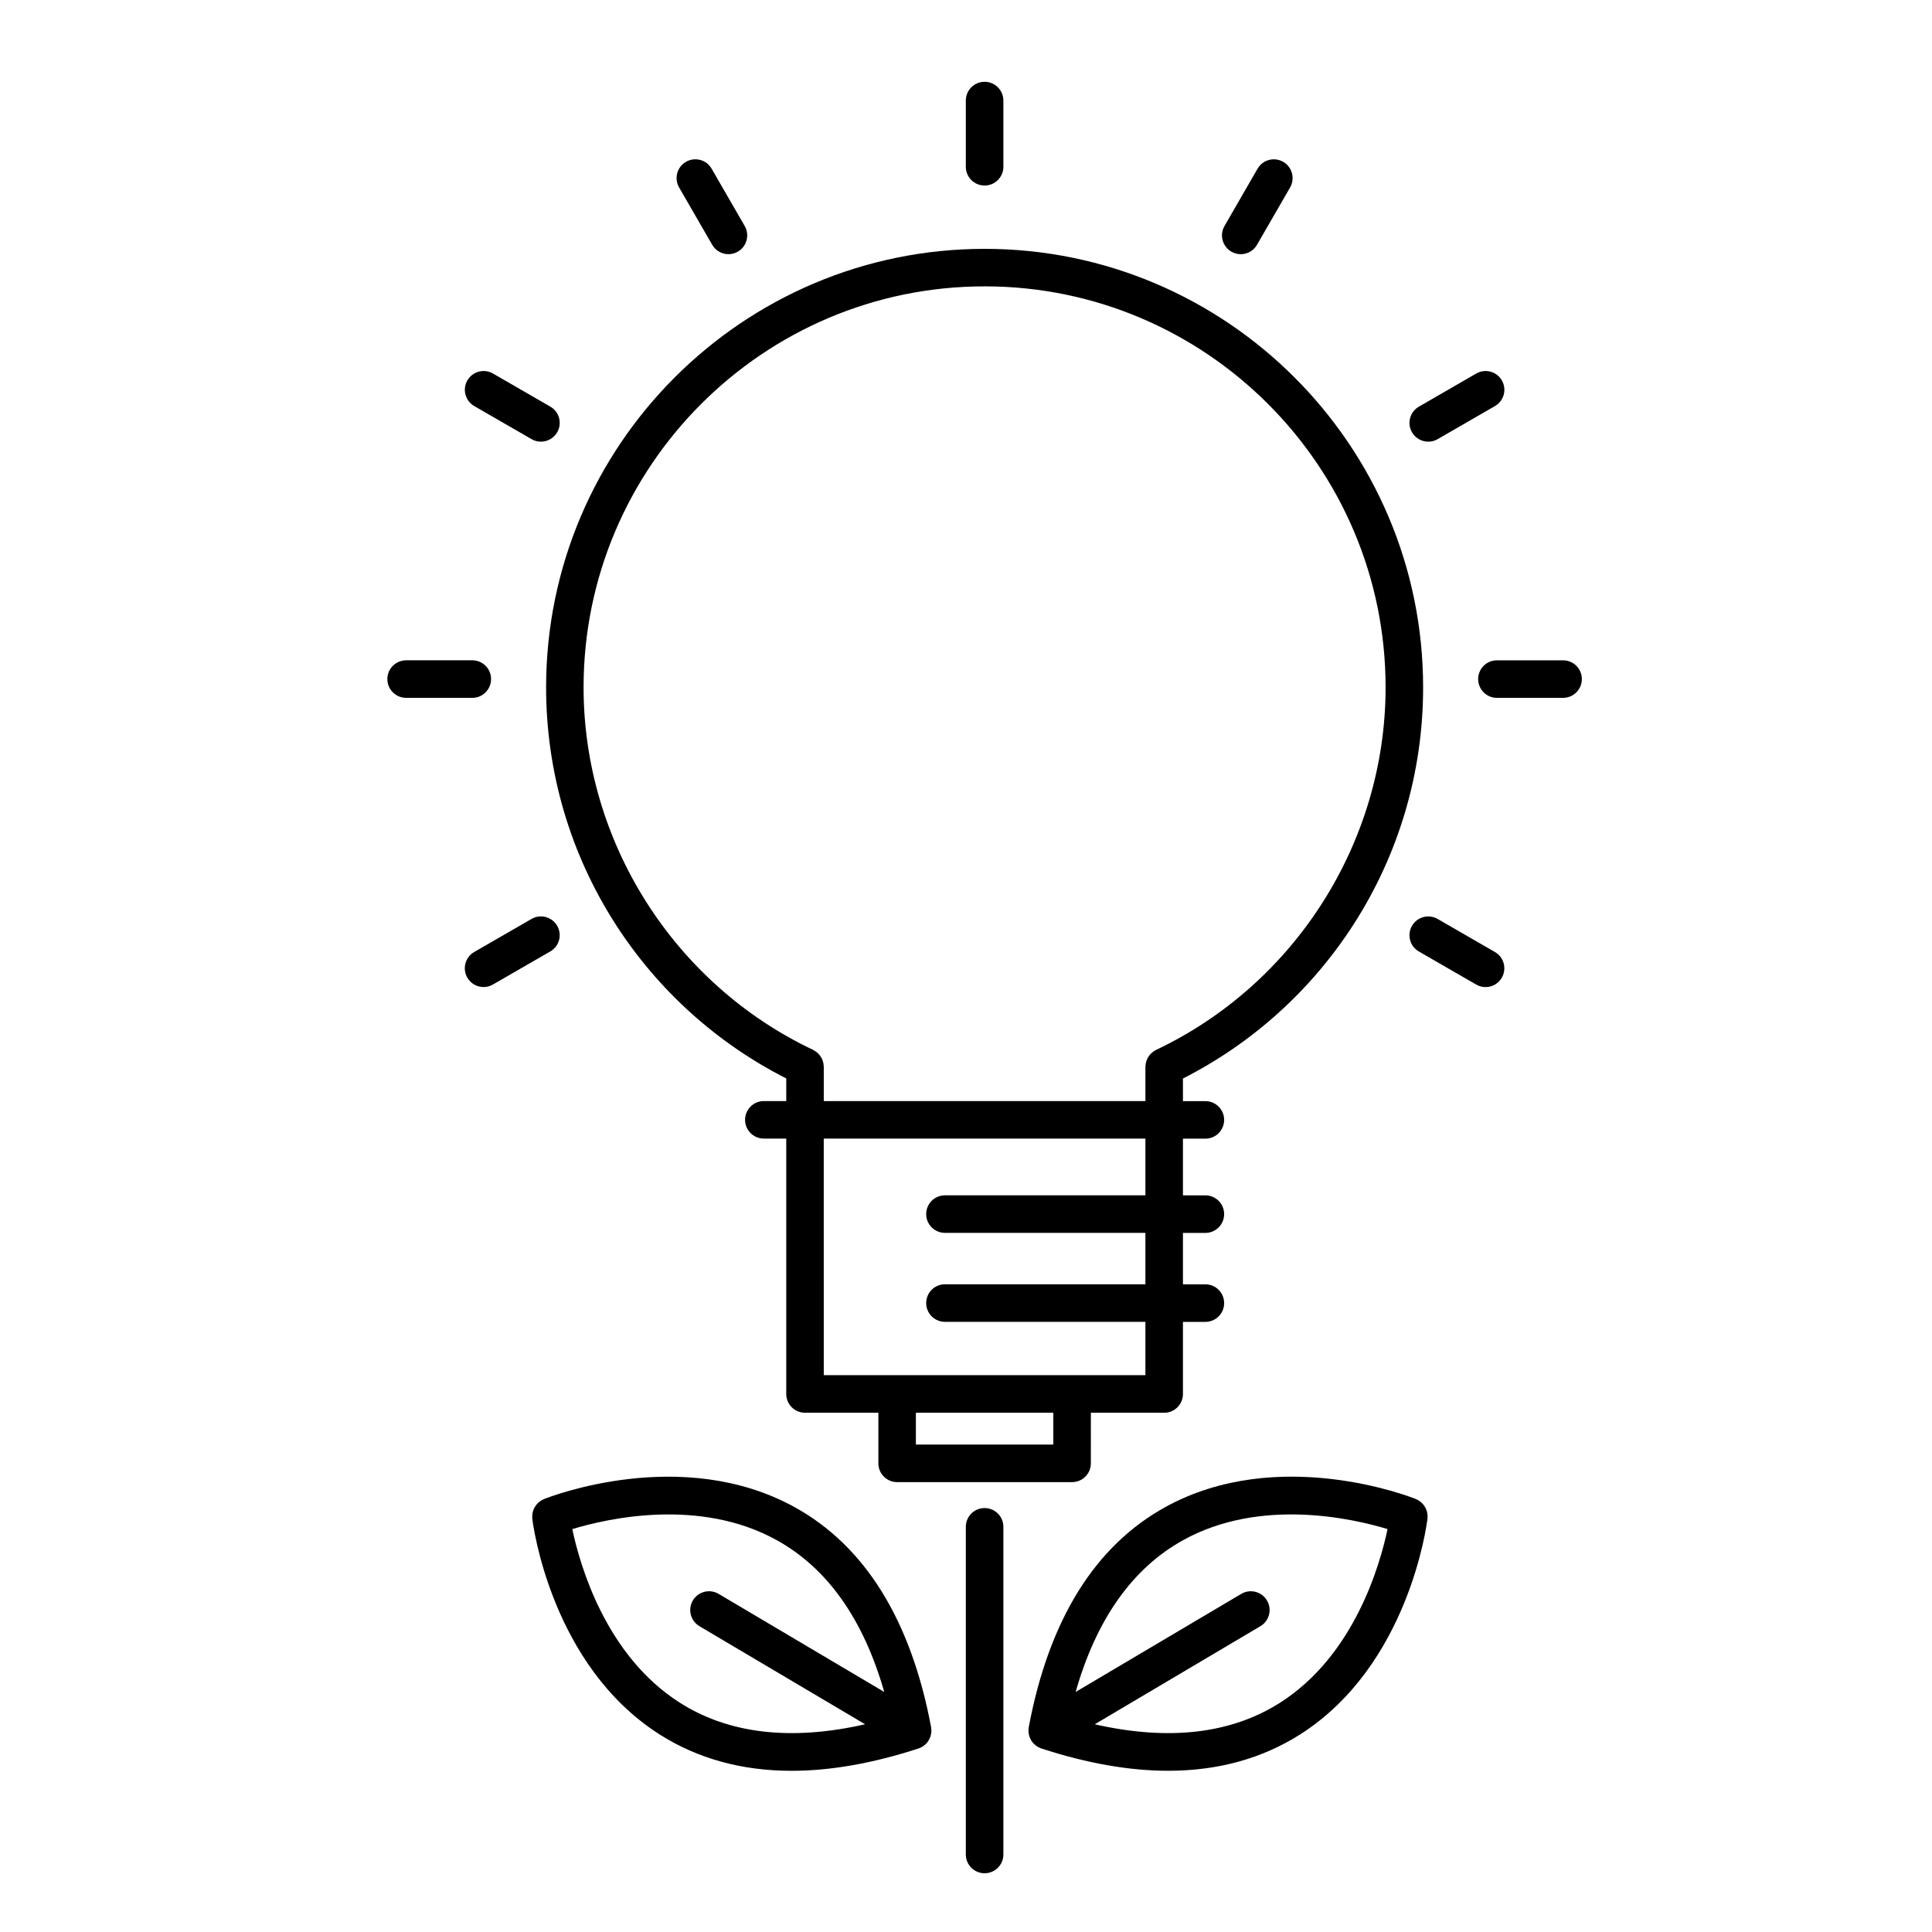
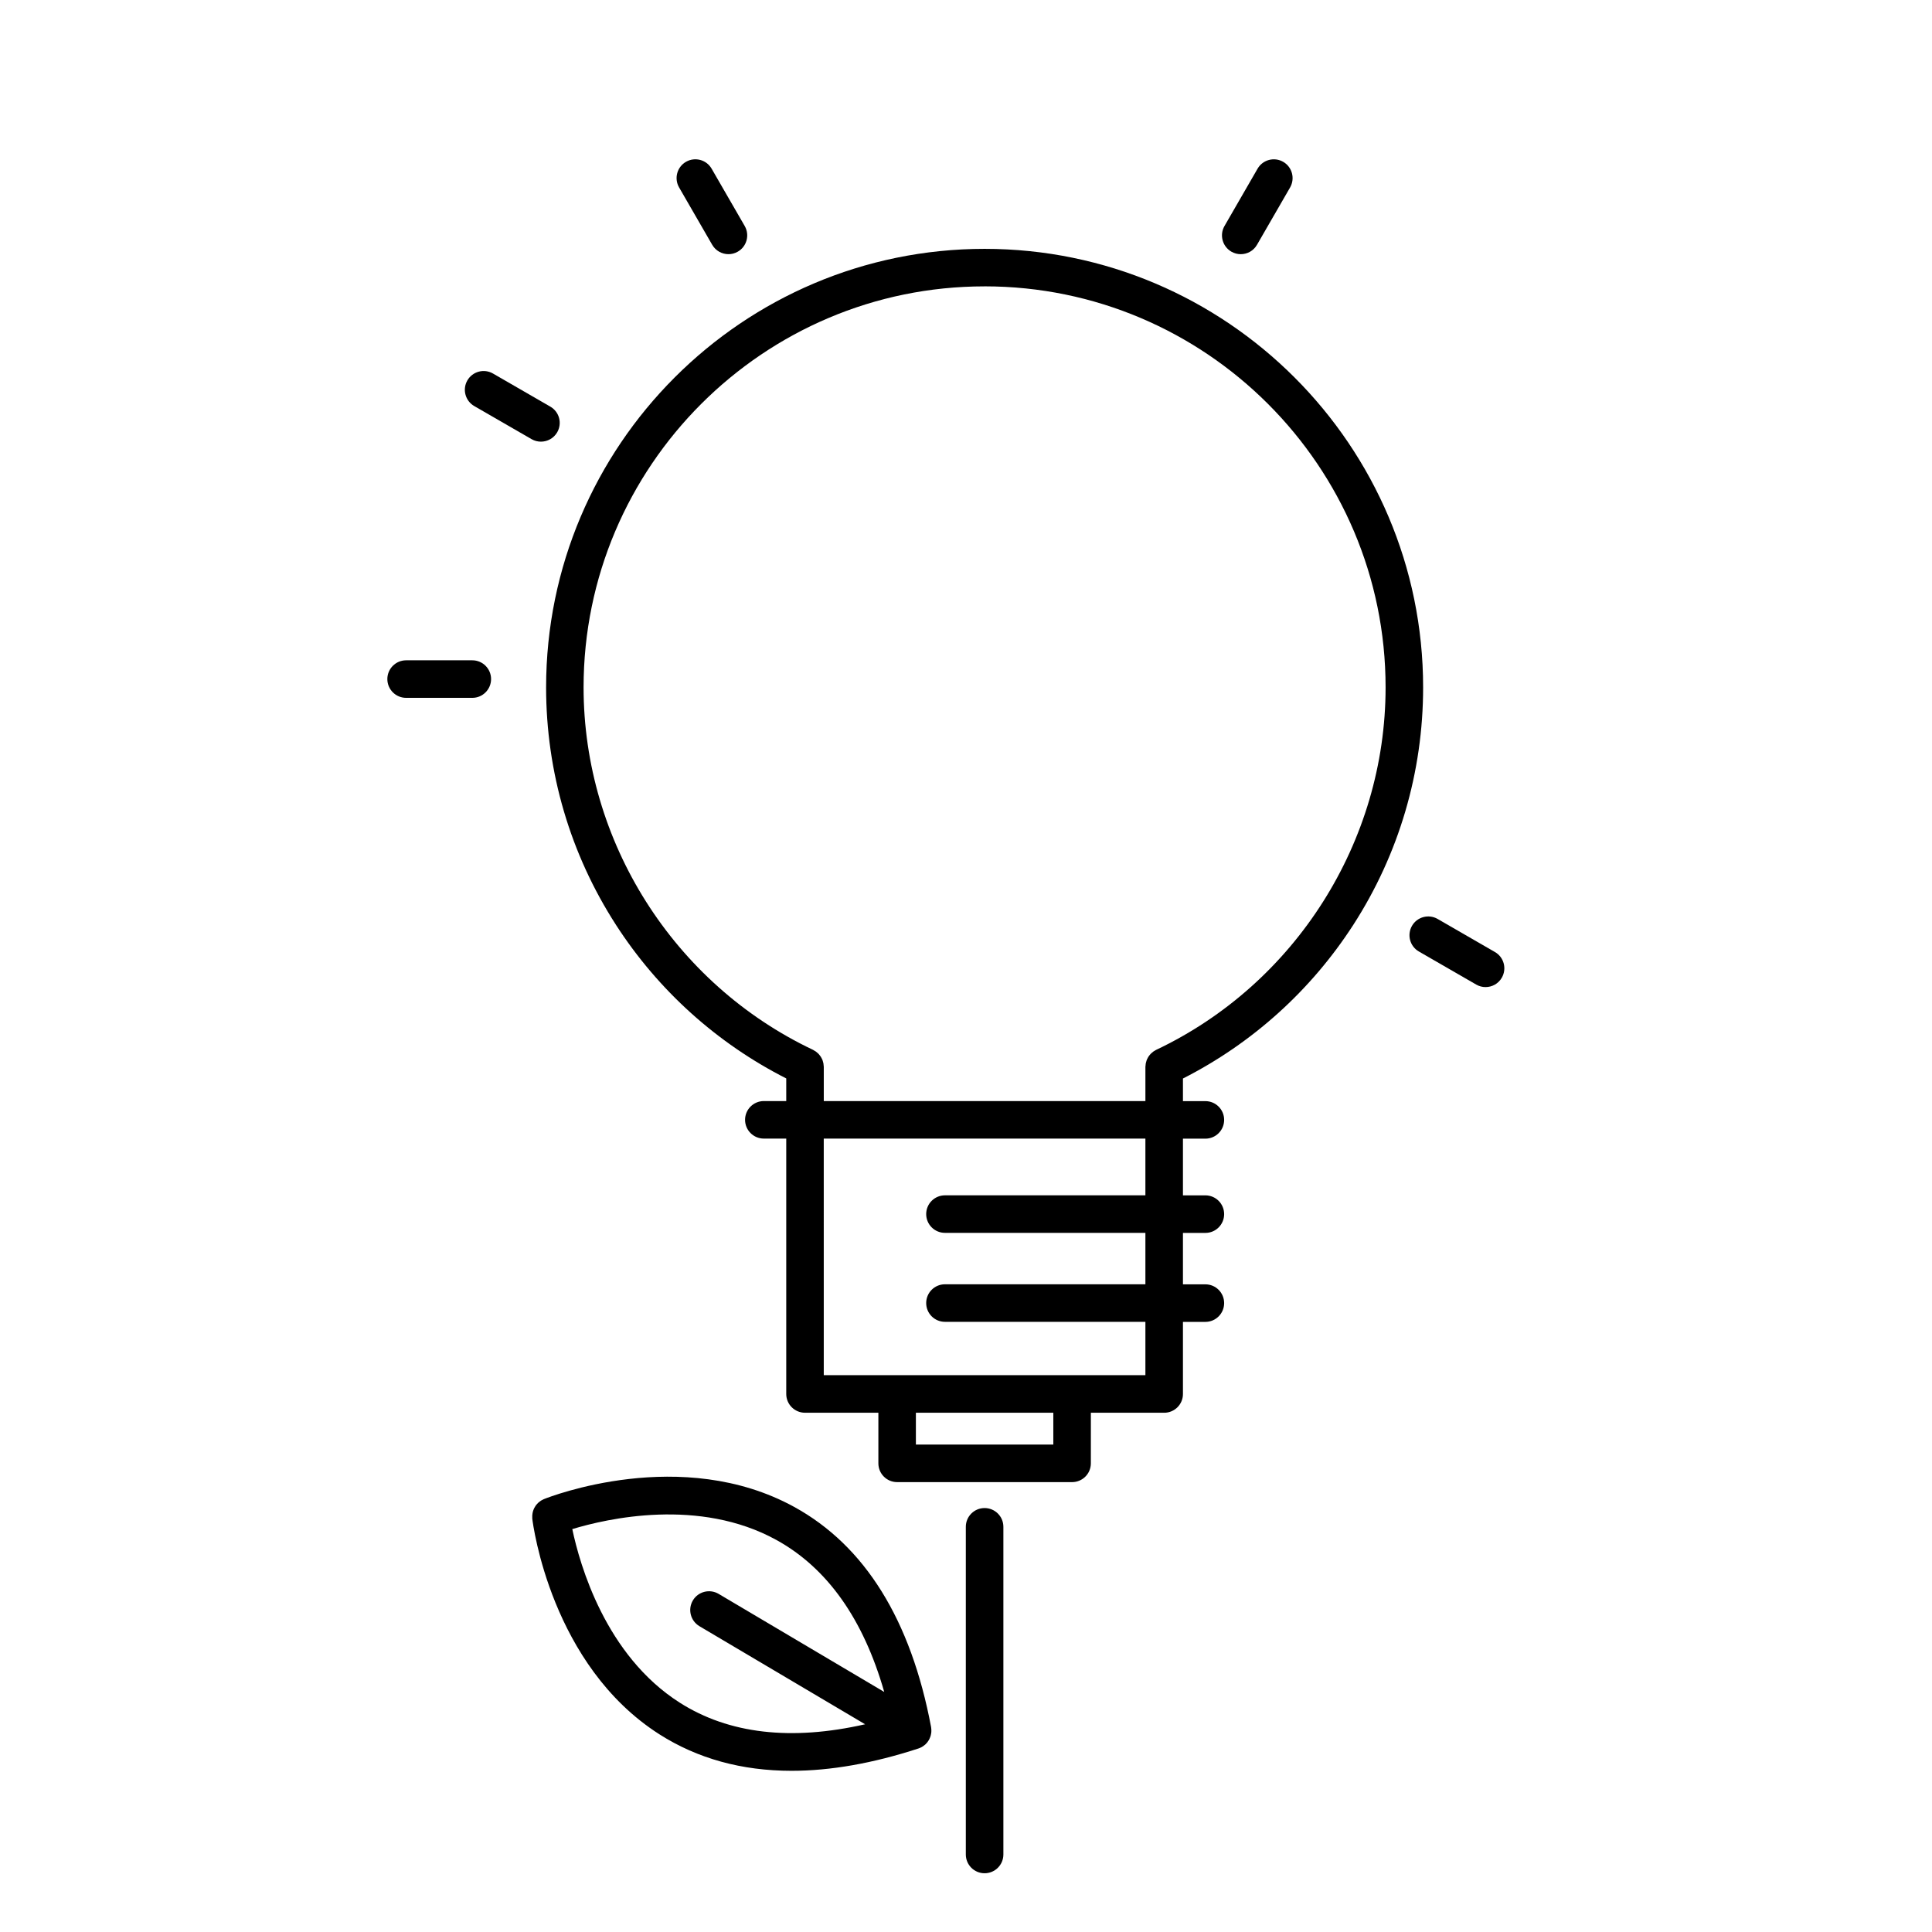
<svg xmlns="http://www.w3.org/2000/svg" fill="#000000" width="800px" height="800px" version="1.1" viewBox="144 144 512 512">
  <g>
    <path d="m307.23 389.09c11.211 17.367 26.773 31.383 45.133 40.707v5.996h-5.941c-2.746 0-4.973 2.227-4.973 4.969 0 2.75 2.227 4.977 4.973 4.977h5.941v67.684c0 2.746 2.227 4.969 4.977 4.969h19.438v13.41c0 2.754 2.227 4.977 4.973 4.977h46.359c2.75 0 4.977-2.223 4.977-4.977l0.004-13.406h19.426c2.754 0 4.977-2.223 4.977-4.969v-19.113h5.945c2.75 0 4.973-2.231 4.973-4.977 0-2.75-2.223-4.973-4.973-4.973h-5.945v-13.629h5.945c2.75 0 4.973-2.227 4.973-4.977 0-2.746-2.223-4.977-4.973-4.977h-5.945v-15.023h5.945c2.75 0 4.973-2.227 4.973-4.977 0-2.742-2.223-4.969-4.973-4.969h-5.945v-5.996c18.363-9.324 33.922-23.34 45.137-40.707 12.105-18.758 18.512-40.52 18.512-62.941 0-64.086-52.141-116.22-116.21-116.22-64.078 0-116.21 52.133-116.21 116.22 0 22.402 6.402 44.172 18.512 62.922zm115.91 137.74h-36.422v-8.438h36.422zm24.402-66.055h-53.121c-2.746 0-4.973 2.223-4.973 4.969 0 2.75 2.223 4.977 4.973 4.977h53.121v13.629h-53.121c-2.746 0-4.973 2.223-4.973 4.973s2.223 4.977 4.973 4.977h53.121v14.141h-19.41-0.023-0.02-46.32-0.02-0.02-19.422l-0.004-62.695h85.238zm-42.617-240.89c58.598 0 106.27 47.672 106.27 106.27 0 40.848-23.871 78.559-60.801 96.07-0.102 0.047-0.18 0.109-0.277 0.16-0.156 0.098-0.324 0.18-0.484 0.297-0.133 0.09-0.246 0.195-0.352 0.297-0.125 0.105-0.258 0.207-0.363 0.328-0.109 0.117-0.211 0.25-0.312 0.371-0.102 0.125-0.195 0.246-0.281 0.387-0.086 0.133-0.152 0.273-0.223 0.414-0.082 0.141-0.145 0.289-0.211 0.438-0.055 0.156-0.102 0.312-0.137 0.465-0.047 0.152-0.098 0.301-0.121 0.465-0.035 0.18-0.039 0.363-0.055 0.551-0.004 0.105-0.035 0.211-0.035 0.324v9.078l-85.234-0.004v-9.078c0-0.105-0.023-0.203-0.031-0.301-0.012-0.195-0.023-0.395-0.059-0.578-0.023-0.145-0.07-0.297-0.109-0.441-0.039-0.16-0.09-0.316-0.145-0.484-0.059-0.145-0.133-0.281-0.203-0.422-0.074-0.141-0.145-0.293-0.238-0.434-0.086-0.133-0.176-0.246-0.266-0.363-0.105-0.137-0.207-0.273-0.324-0.398-0.105-0.109-0.223-0.211-0.344-0.309-0.121-0.109-0.242-0.223-0.379-0.316-0.152-0.105-0.309-0.191-0.469-0.281-0.102-0.059-0.18-0.125-0.289-0.176-36.934-17.508-60.801-55.219-60.801-96.066 0.012-58.594 47.68-106.26 106.27-106.26z" />
-     <path d="m404.93 193.17c2.75 0 4.977-2.231 4.977-4.973v-17.543c0-2.746-2.227-4.977-4.977-4.977s-4.977 2.227-4.977 4.977v17.543c0 2.742 2.227 4.973 4.977 4.973z" />
    <path d="m332.74 208.87c0.922 1.594 2.594 2.488 4.312 2.488 0.84 0 1.699-0.211 2.484-0.672 2.379-1.371 3.188-4.414 1.82-6.793l-8.77-15.191c-1.371-2.379-4.414-3.188-6.793-1.82-2.383 1.375-3.195 4.418-1.824 6.797z" />
    <path d="m269.68 251.61 15.191 8.77c0.781 0.453 1.637 0.664 2.481 0.664 1.723 0 3.391-0.891 4.312-2.484 1.375-2.383 0.559-5.422-1.82-6.797l-15.191-8.77c-2.379-1.375-5.422-0.559-6.797 1.82-1.371 2.375-0.555 5.426 1.824 6.797z" />
    <path d="m274.14 323.96c0-2.742-2.227-4.973-4.973-4.973h-17.543c-2.742 0-4.973 2.231-4.973 4.973 0 2.746 2.231 4.977 4.973 4.977h17.543c2.746 0.004 4.973-2.231 4.973-4.977z" />
-     <path d="m291.66 389.35c-1.375-2.383-4.418-3.199-6.797-1.824l-15.195 8.762c-2.383 1.375-3.195 4.418-1.824 6.797 0.922 1.598 2.594 2.492 4.312 2.492 0.84 0 1.703-0.215 2.484-0.676l15.195-8.762c2.383-1.363 3.195-4.406 1.824-6.789z" />
    <path d="m540.18 396.3-15.191-8.766c-2.383-1.371-5.426-0.555-6.797 1.824-1.371 2.383-0.559 5.426 1.82 6.797l15.191 8.762c0.781 0.457 1.637 0.672 2.484 0.672 1.723 0 3.391-0.891 4.309-2.484 1.375-2.391 0.566-5.43-1.816-6.805z" />
-     <path d="m558.23 318.99h-17.527c-2.75 0-4.977 2.227-4.977 4.973s2.227 4.977 4.977 4.977h17.527c2.75 0 4.977-2.231 4.977-4.977 0.004-2.746-2.227-4.973-4.977-4.973z" />
-     <path d="m522.51 261.05c0.848 0 1.703-0.215 2.484-0.672l15.191-8.77c2.383-1.375 3.195-4.418 1.82-6.797s-4.414-3.188-6.797-1.82l-15.191 8.777c-2.383 1.371-3.195 4.414-1.82 6.797 0.922 1.59 2.594 2.484 4.312 2.484z" />
    <path d="m470.32 210.69c0.785 0.453 1.648 0.672 2.488 0.672 1.723 0 3.394-0.891 4.309-2.488l8.77-15.191c1.367-2.379 0.555-5.422-1.82-6.793-2.383-1.375-5.426-0.559-6.801 1.82l-8.766 15.191c-1.367 2.371-0.547 5.414 1.82 6.789z" />
    <path d="m404.93 543.65c-2.75 0-4.977 2.223-4.977 4.973v86.832c0 2.754 2.227 4.977 4.977 4.977s4.977-2.223 4.977-4.977v-86.832c0.004-2.746-2.231-4.973-4.977-4.973z" />
    <path d="m390.77 601.89c-0.012-0.059-0.004-0.121-0.016-0.176-5.352-28.449-17.562-48.098-36.293-58.371-29.832-16.367-64.82-2.664-66.293-2.07-0.105 0.039-0.191 0.105-0.293 0.141-0.156 0.082-0.316 0.156-0.465 0.246-0.141 0.086-0.266 0.18-0.395 0.281-0.125 0.102-0.25 0.191-0.371 0.301-0.121 0.109-0.227 0.23-0.344 0.359-0.102 0.117-0.203 0.23-0.297 0.352-0.098 0.125-0.176 0.273-0.25 0.402-0.082 0.137-0.168 0.281-0.238 0.422-0.059 0.141-0.109 0.281-0.168 0.422-0.055 0.156-0.109 0.316-0.152 0.488-0.039 0.145-0.059 0.293-0.082 0.438-0.023 0.172-0.051 0.336-0.059 0.52-0.012 0.152 0 0.316 0.004 0.48 0.004 0.117-0.004 0.238 0.004 0.363 0.191 1.578 5.004 38.832 33.699 57.129 10.113 6.434 21.824 9.664 35.02 9.664 10.312 0 21.539-1.977 33.613-5.914 0.031-0.016 0.055-0.031 0.09-0.039 0.082-0.031 0.16-0.051 0.238-0.082 0.02-0.016 0.047-0.02 0.07-0.035 0.176-0.07 0.348-0.152 0.516-0.246 0.02-0.016 0.035-0.031 0.055-0.035 0.051-0.031 0.098-0.07 0.141-0.102 0.059-0.035 0.117-0.07 0.172-0.105 0.121-0.086 0.242-0.176 0.359-0.277 0.051-0.039 0.102-0.086 0.152-0.121 0.051-0.051 0.105-0.098 0.16-0.145 0.016-0.016 0.023-0.031 0.039-0.047 0.137-0.137 0.266-0.281 0.387-0.438 0.016-0.016 0.02-0.031 0.035-0.047 0.031-0.047 0.055-0.098 0.086-0.133 0.039-0.055 0.082-0.109 0.121-0.176 0.039-0.059 0.086-0.105 0.121-0.18 0.023-0.051 0.039-0.102 0.07-0.141 0.051-0.098 0.102-0.18 0.141-0.277 0.051-0.105 0.09-0.211 0.133-0.316 0.039-0.105 0.082-0.211 0.117-0.316 0.023-0.098 0.051-0.18 0.074-0.277 0.023-0.105 0.051-0.223 0.07-0.332 0.02-0.109 0.047-0.223 0.055-0.332 0.012-0.102 0.012-0.188 0.02-0.289 0.004-0.109 0.004-0.227 0.004-0.336-0.004-0.105-0.004-0.23-0.016-0.336 0-0.113-0.02-0.211-0.035-0.316zm-61.406-26.926 43.902 25.988c-19.602 4.449-36.086 2.559-49.086-5.703-19.703-12.516-26.531-36.582-28.516-46.02 9.23-2.801 33.613-8.387 54.062 2.863 13.496 7.426 23.078 20.969 28.605 40.293l-43.898-25.996c-2.367-1.391-5.422-0.613-6.82 1.754-1.398 2.367-0.613 5.414 1.75 6.82z" />
-     <path d="m522.18 544.67c-0.039-0.152-0.09-0.301-0.145-0.449-0.055-0.152-0.109-0.309-0.18-0.453-0.066-0.133-0.137-0.266-0.215-0.395-0.086-0.145-0.172-0.293-0.273-0.434-0.086-0.109-0.176-0.215-0.277-0.328-0.109-0.133-0.23-0.266-0.363-0.383-0.105-0.102-0.223-0.18-0.332-0.277-0.141-0.105-0.281-0.207-0.434-0.309-0.133-0.082-0.277-0.145-0.414-0.215-0.109-0.059-0.211-0.117-0.328-0.168-1.473-0.594-36.457-14.289-66.285 2.07-18.738 10.273-30.945 29.918-36.305 58.371-0.004 0.066 0 0.117-0.016 0.18-0.016 0.105-0.023 0.211-0.039 0.316-0.012 0.105-0.012 0.215-0.016 0.316 0 0.121 0 0.23 0.004 0.352 0.012 0.102 0.012 0.191 0.023 0.293 0.012 0.105 0.023 0.211 0.051 0.316 0.02 0.121 0.039 0.242 0.07 0.348 0.031 0.102 0.051 0.191 0.074 0.281 0.039 0.102 0.074 0.195 0.109 0.297 0.047 0.109 0.086 0.215 0.133 0.328 0.051 0.102 0.102 0.188 0.145 0.281 0.02 0.051 0.035 0.102 0.066 0.137 0.035 0.066 0.082 0.109 0.117 0.176 0.047 0.066 0.086 0.125 0.133 0.195 0.02 0.023 0.047 0.066 0.066 0.09 0.02 0.031 0.035 0.051 0.055 0.082 0.109 0.145 0.242 0.281 0.371 0.414 0.02 0.02 0.035 0.051 0.055 0.07 0.051 0.051 0.105 0.098 0.152 0.133 0.059 0.051 0.105 0.098 0.16 0.141 0.109 0.09 0.227 0.18 0.344 0.258 0.066 0.047 0.117 0.082 0.18 0.117 0.039 0.023 0.086 0.059 0.121 0.082 0.023 0.016 0.047 0.035 0.074 0.051 0.156 0.098 0.328 0.168 0.5 0.238 0.023 0.016 0.055 0.031 0.086 0.047 0.074 0.031 0.152 0.051 0.23 0.082 0.023 0.012 0.055 0.023 0.09 0.039 12.07 3.941 23.305 5.914 33.613 5.914 13.195 0 24.902-3.231 35.02-9.664 28.695-18.293 33.508-55.551 33.695-57.129 0.016-0.105 0-0.211 0.012-0.316 0.016-0.18 0.02-0.363 0.016-0.543-0.016-0.156-0.039-0.309-0.059-0.457-0.02-0.168-0.051-0.336-0.086-0.496zm-38.973 50.578c-13.004 8.262-29.492 10.152-49.086 5.703l43.902-25.996c2.359-1.395 3.144-4.453 1.742-6.812-1.395-2.367-4.453-3.148-6.812-1.754l-43.902 25.996c5.523-19.324 15.105-32.867 28.605-40.293 20.449-11.254 44.828-5.672 54.059-2.871-1.984 9.445-8.809 33.508-28.508 46.027z" />
  </g>
</svg>